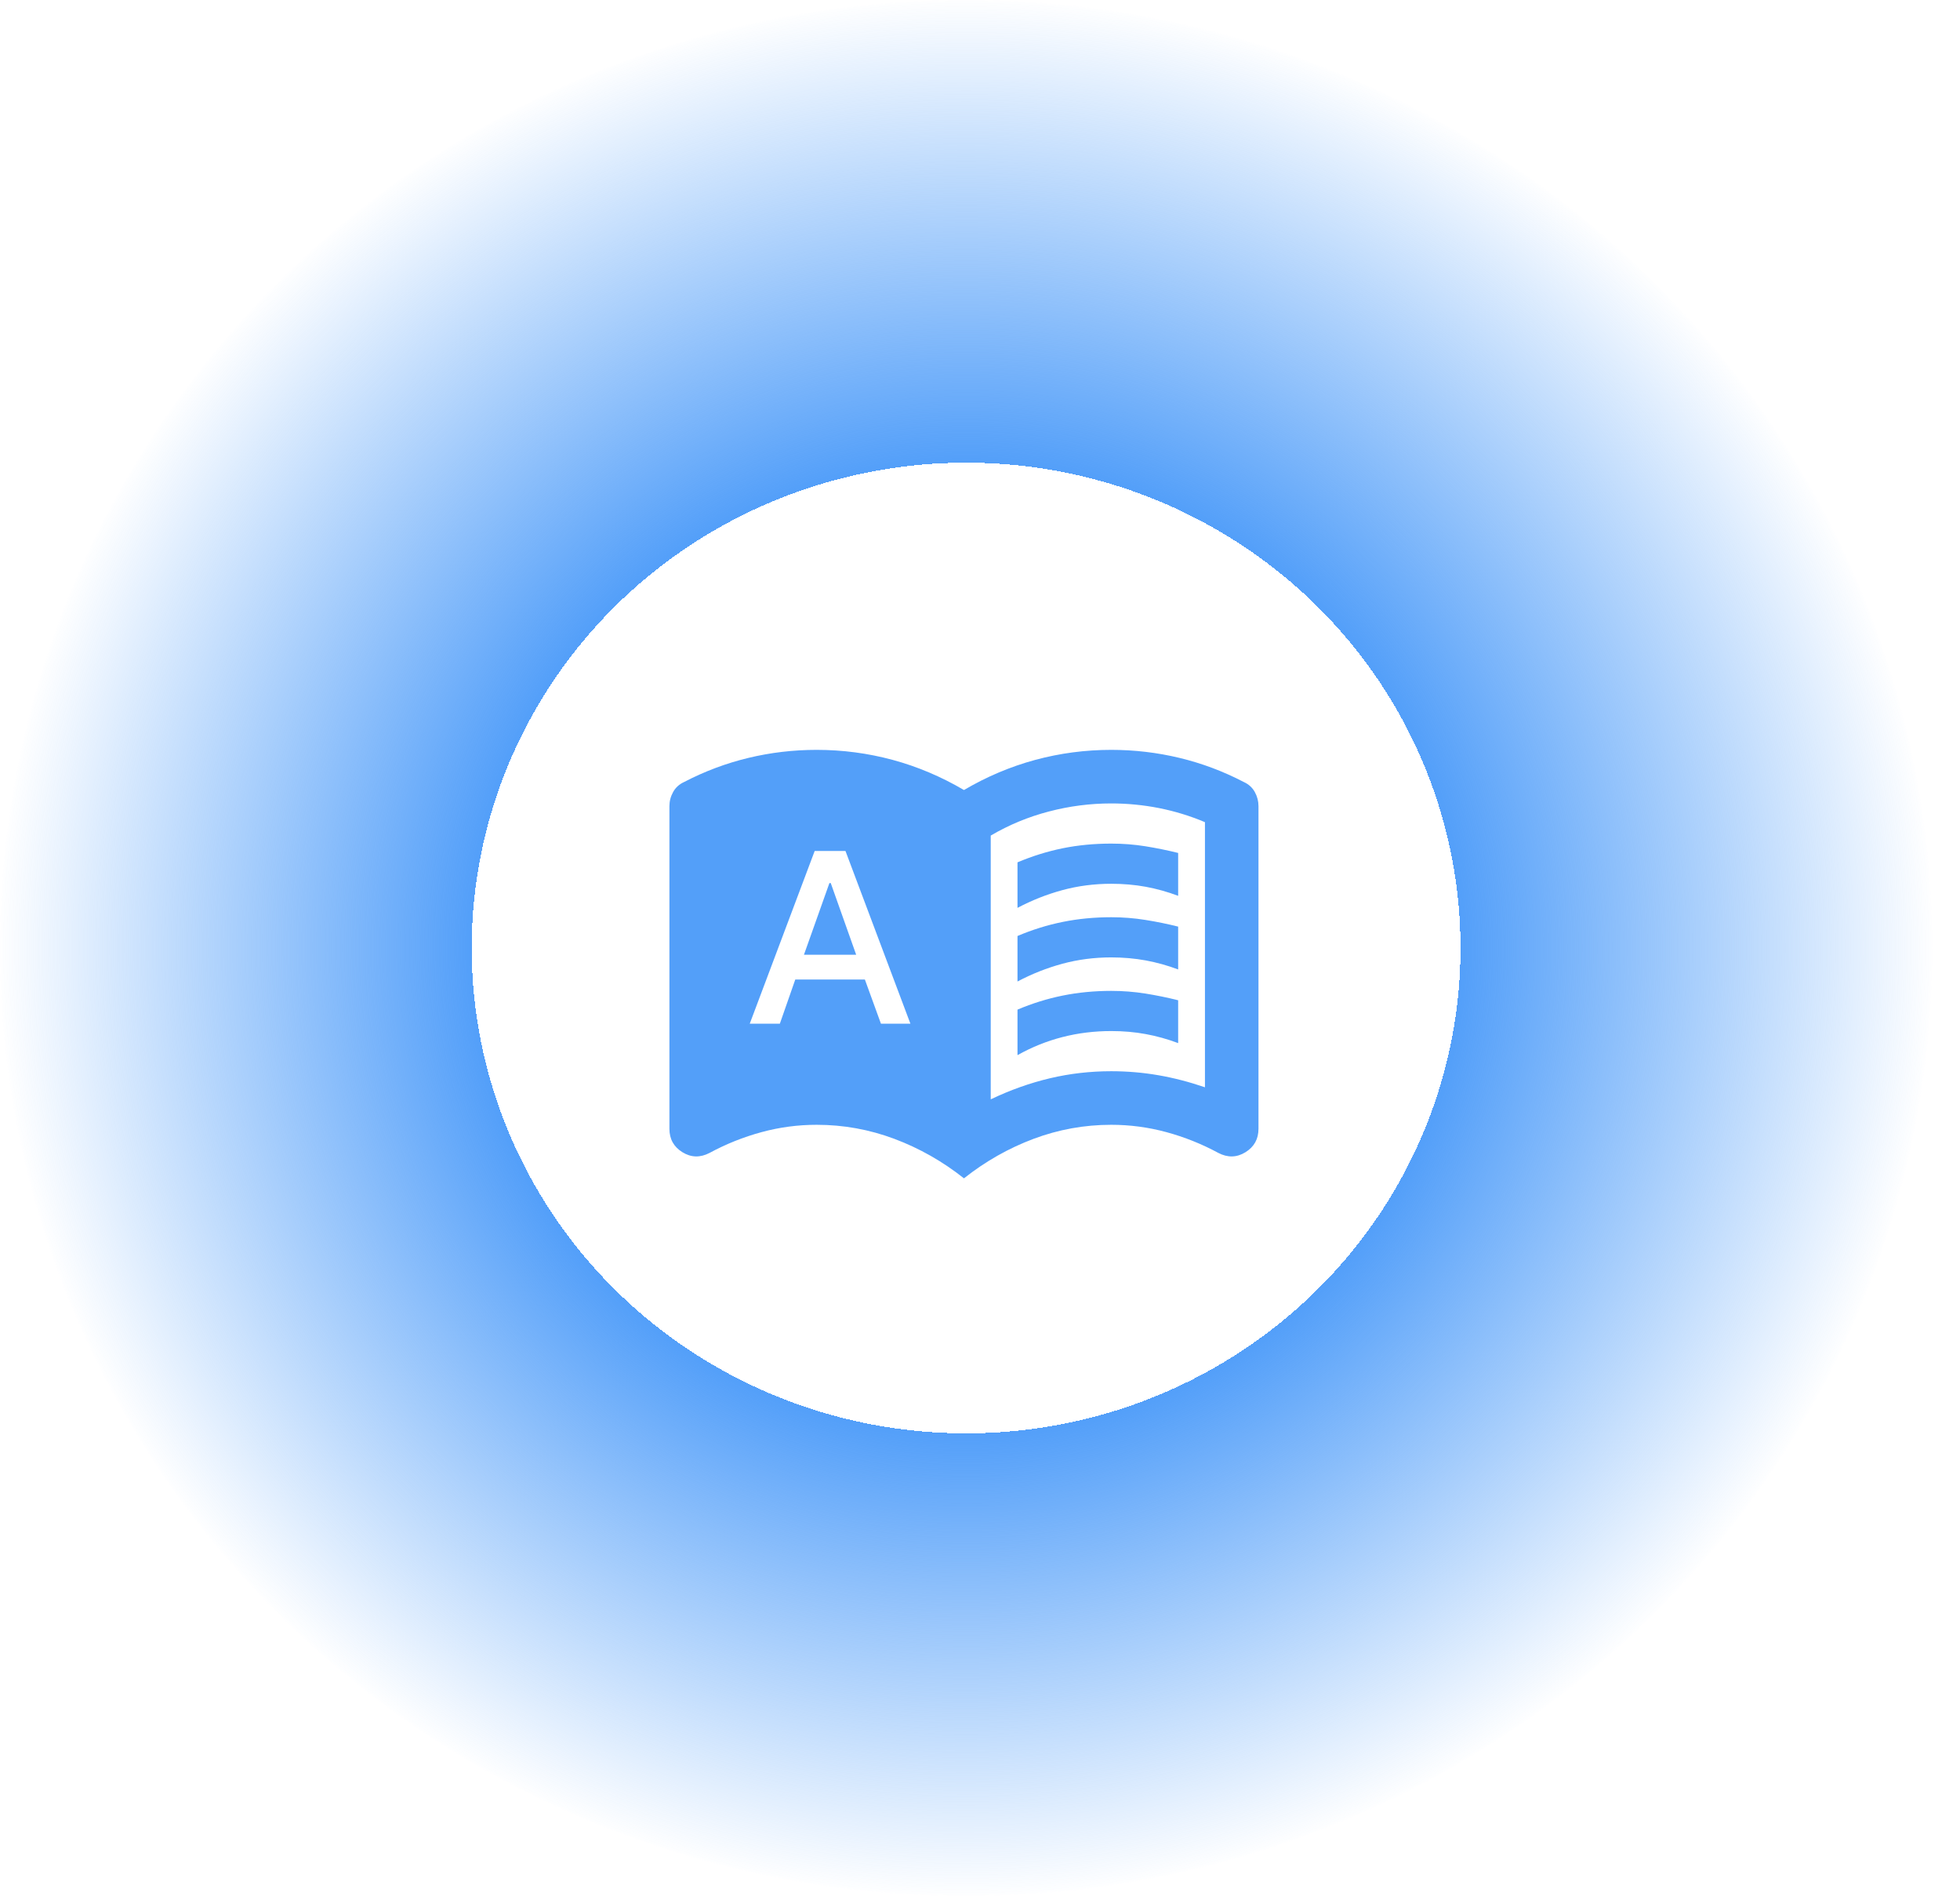
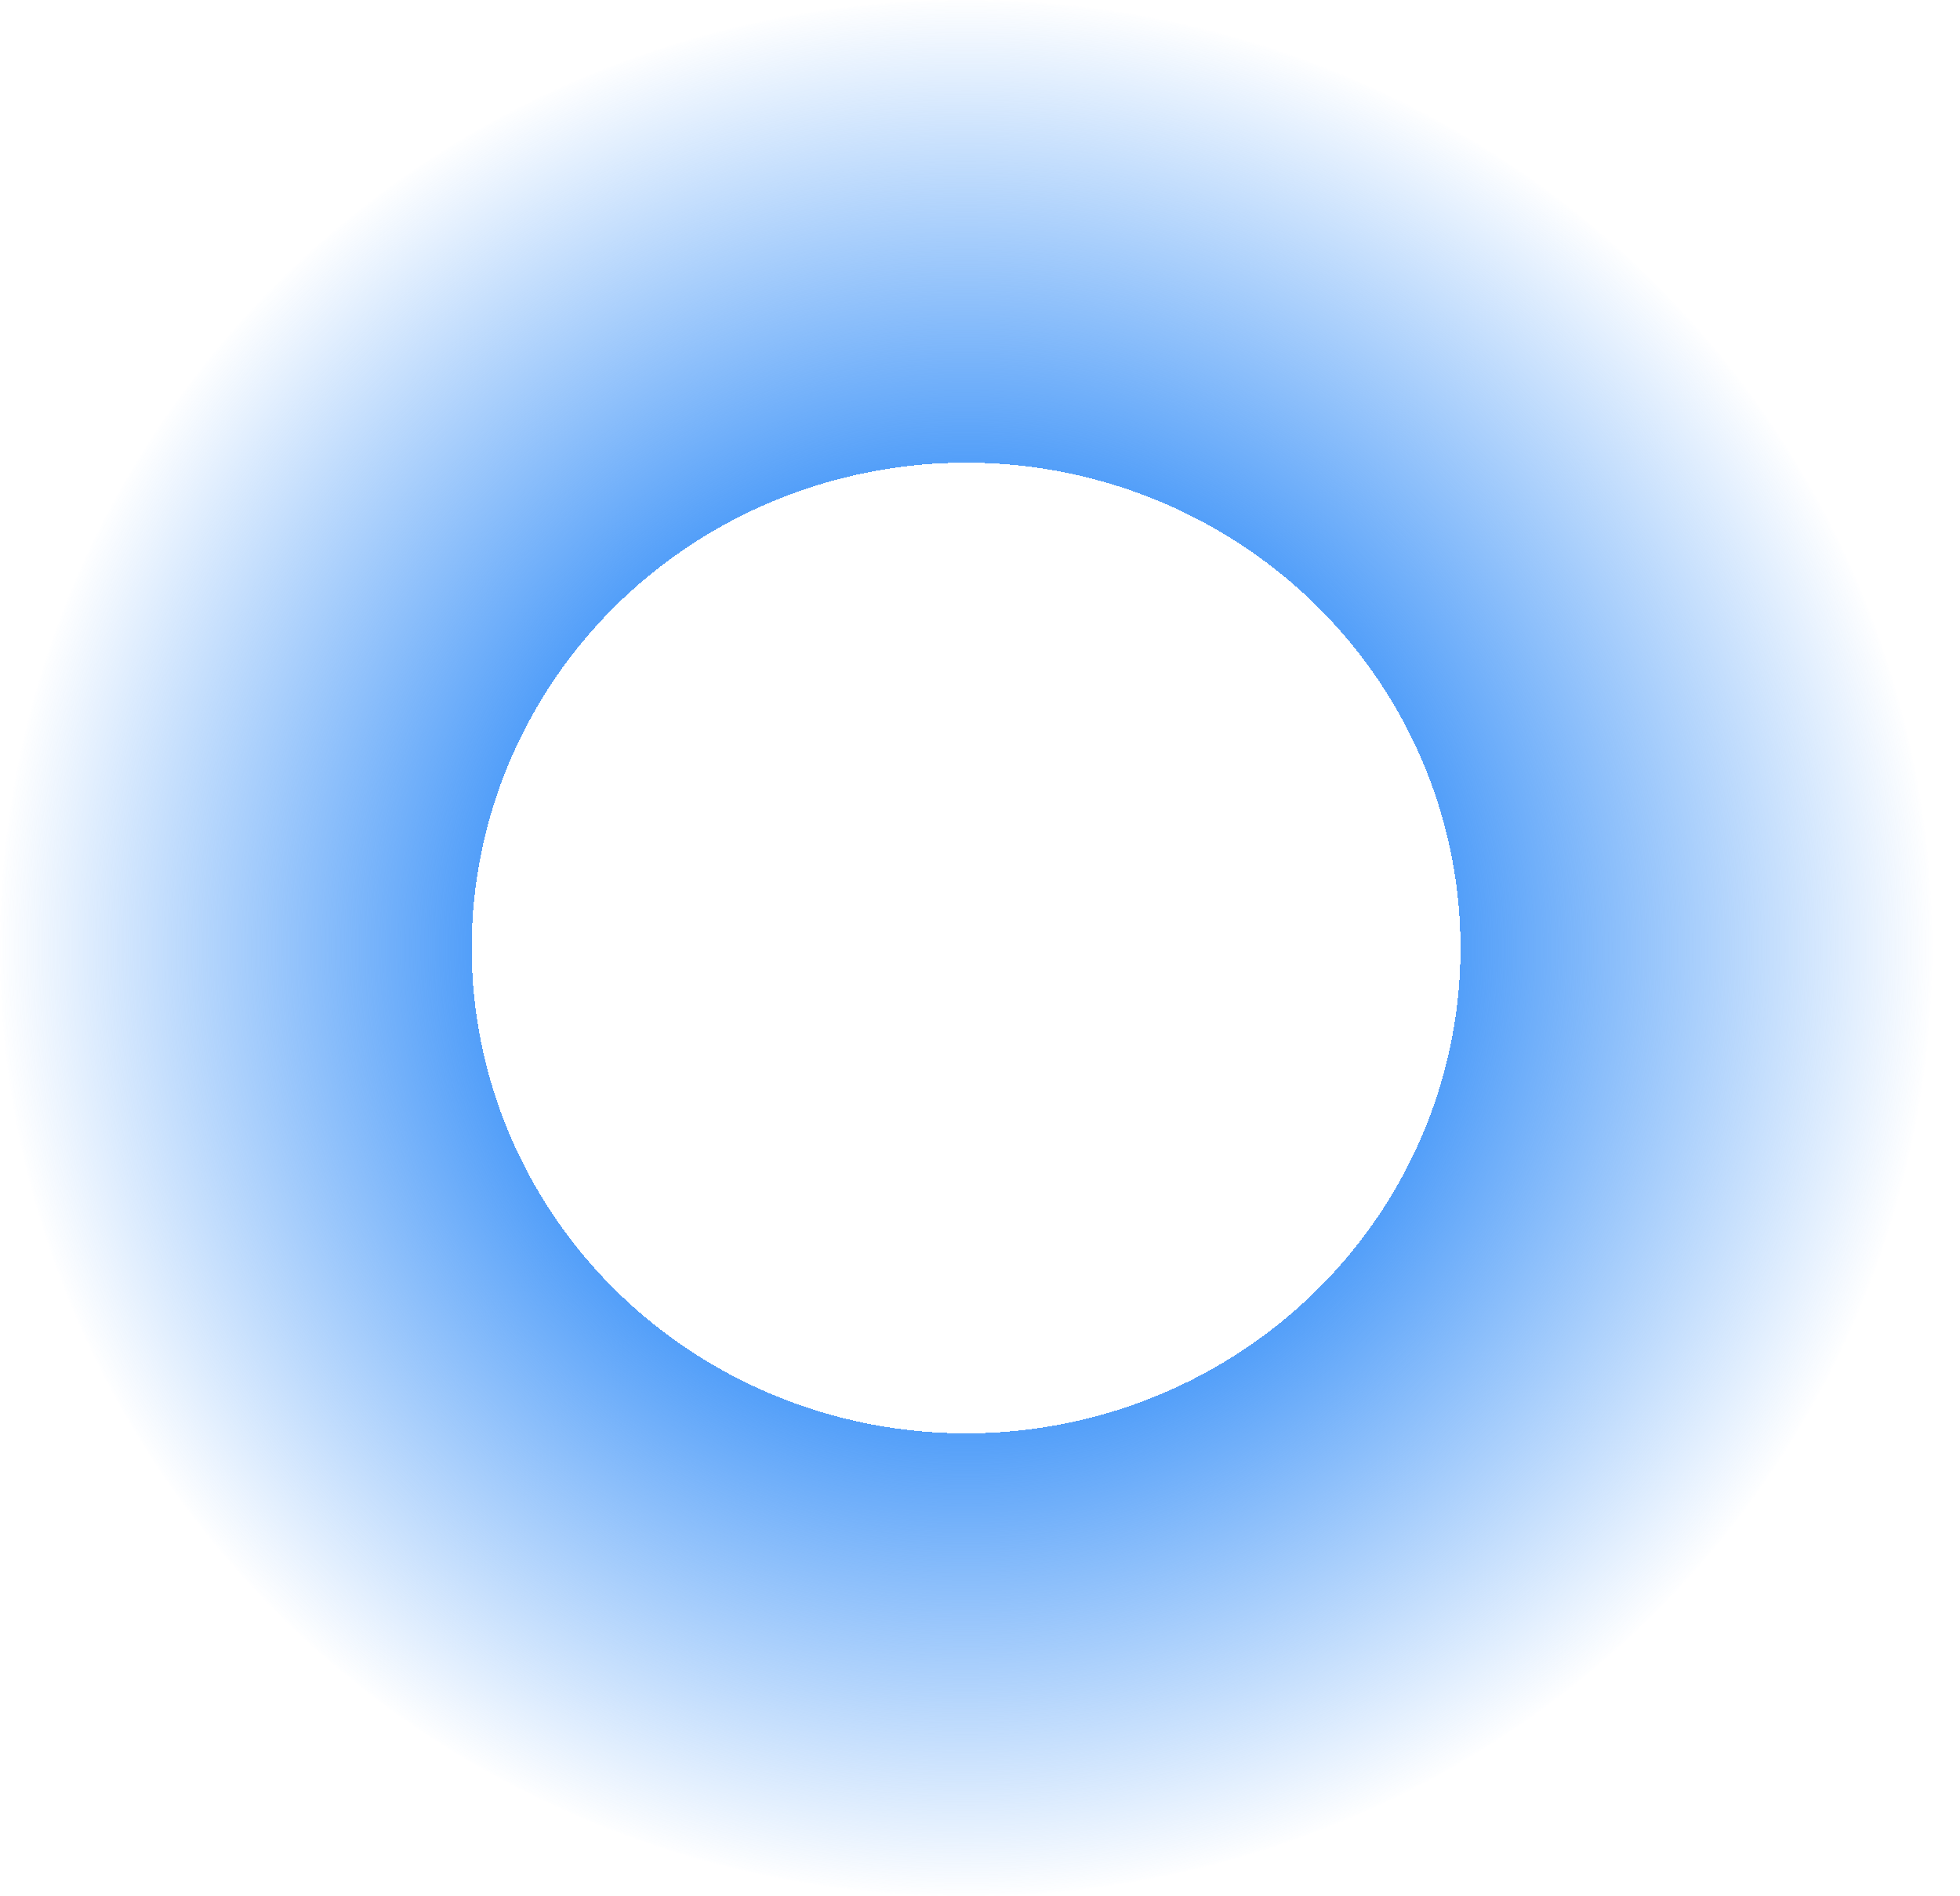
<svg xmlns="http://www.w3.org/2000/svg" width="61" height="59" viewBox="0 0 61 59" fill="none">
  <ellipse cx="30.067" cy="29.5" rx="30.067" ry="29.5" fill="url(#paint0_radial_621_1820)" />
  <mask id="mask0_621_1820" style="mask-type:alpha" maskUnits="userSpaceOnUse" x="20" y="20" width="20" height="20">
-     <rect x="20" y="20" width="20" height="20" fill="#D9D9D9" />
-   </mask>
+     </mask>
  <g mask="url(#mask0_621_1820)">
-     <path d="M23.334 31.855H24.271L24.751 30.48H26.917L27.417 31.855H28.334L26.313 26.48H25.355L23.334 31.855ZM25.021 29.709L25.813 27.48H25.855L26.646 29.709H25.021ZM31.667 28.251V26.834C32.126 26.64 32.594 26.494 33.074 26.396C33.553 26.299 34.056 26.251 34.584 26.251C34.945 26.251 35.299 26.278 35.647 26.334C35.994 26.39 36.334 26.459 36.667 26.542V27.876C36.334 27.751 35.997 27.657 35.657 27.594C35.317 27.532 34.959 27.501 34.584 27.501C34.056 27.501 33.549 27.567 33.063 27.699C32.577 27.831 32.112 28.015 31.667 28.251ZM31.667 32.834V31.417C32.126 31.223 32.594 31.077 33.074 30.98C33.553 30.883 34.056 30.834 34.584 30.834C34.945 30.834 35.299 30.862 35.647 30.917C35.994 30.973 36.334 31.042 36.667 31.126V32.459C36.334 32.334 35.997 32.24 35.657 32.178C35.317 32.115 34.959 32.084 34.584 32.084C34.056 32.084 33.549 32.147 33.063 32.272C32.577 32.397 32.112 32.584 31.667 32.834ZM31.667 30.542V29.126C32.126 28.931 32.594 28.785 33.074 28.688C33.553 28.591 34.056 28.542 34.584 28.542C34.945 28.542 35.299 28.57 35.647 28.626C35.994 28.681 36.334 28.751 36.667 28.834V30.167C36.334 30.042 35.997 29.949 35.657 29.886C35.317 29.824 34.959 29.792 34.584 29.792C34.056 29.792 33.549 29.858 33.063 29.99C32.577 30.122 32.112 30.306 31.667 30.542ZM30.834 34.209C31.445 33.917 32.06 33.699 32.678 33.553C33.296 33.407 33.931 33.334 34.584 33.334C35.084 33.334 35.574 33.376 36.053 33.459C36.532 33.542 37.014 33.667 37.501 33.834V25.584C37.042 25.39 36.567 25.244 36.074 25.146C35.581 25.049 35.084 25.001 34.584 25.001C33.931 25.001 33.285 25.084 32.647 25.251C32.008 25.417 31.403 25.667 30.834 26.001V34.209ZM30.001 36.667C29.334 36.139 28.612 35.73 27.834 35.438C27.056 35.147 26.251 35.001 25.417 35.001C24.834 35.001 24.261 35.077 23.699 35.23C23.136 35.383 22.598 35.598 22.084 35.876C21.792 36.028 21.511 36.022 21.24 35.855C20.969 35.688 20.834 35.445 20.834 35.126V25.084C20.834 24.931 20.872 24.785 20.949 24.646C21.025 24.508 21.14 24.403 21.292 24.334C21.931 24.001 22.598 23.751 23.292 23.584C23.987 23.417 24.695 23.334 25.417 23.334C26.223 23.334 27.011 23.438 27.782 23.646C28.553 23.855 29.292 24.167 30.001 24.584C30.709 24.167 31.449 23.855 32.219 23.646C32.99 23.438 33.778 23.334 34.584 23.334C35.306 23.334 36.014 23.417 36.709 23.584C37.403 23.751 38.07 24.001 38.709 24.334C38.862 24.403 38.976 24.508 39.053 24.646C39.129 24.785 39.167 24.931 39.167 25.084V35.126C39.167 35.445 39.032 35.688 38.761 35.855C38.49 36.022 38.209 36.028 37.917 35.876C37.403 35.598 36.865 35.383 36.303 35.23C35.74 35.077 35.167 35.001 34.584 35.001C33.751 35.001 32.945 35.147 32.167 35.438C31.39 35.73 30.667 36.139 30.001 36.667Z" fill="#539FF9" />
-   </g>
+     </g>
  <defs>
    <radialGradient id="paint0_radial_621_1820" cx="0" cy="0" r="1" gradientUnits="userSpaceOnUse" gradientTransform="translate(30.067 29.5) rotate(90) scale(29.5 30.067)">
      <stop offset="0.51" stop-color="#539FF9" stop-opacity="0" />
      <stop offset="0.51" stop-color="#539FF9" />
      <stop offset="1" stop-color="#539FF9" stop-opacity="0" />
    </radialGradient>
  </defs>
</svg>